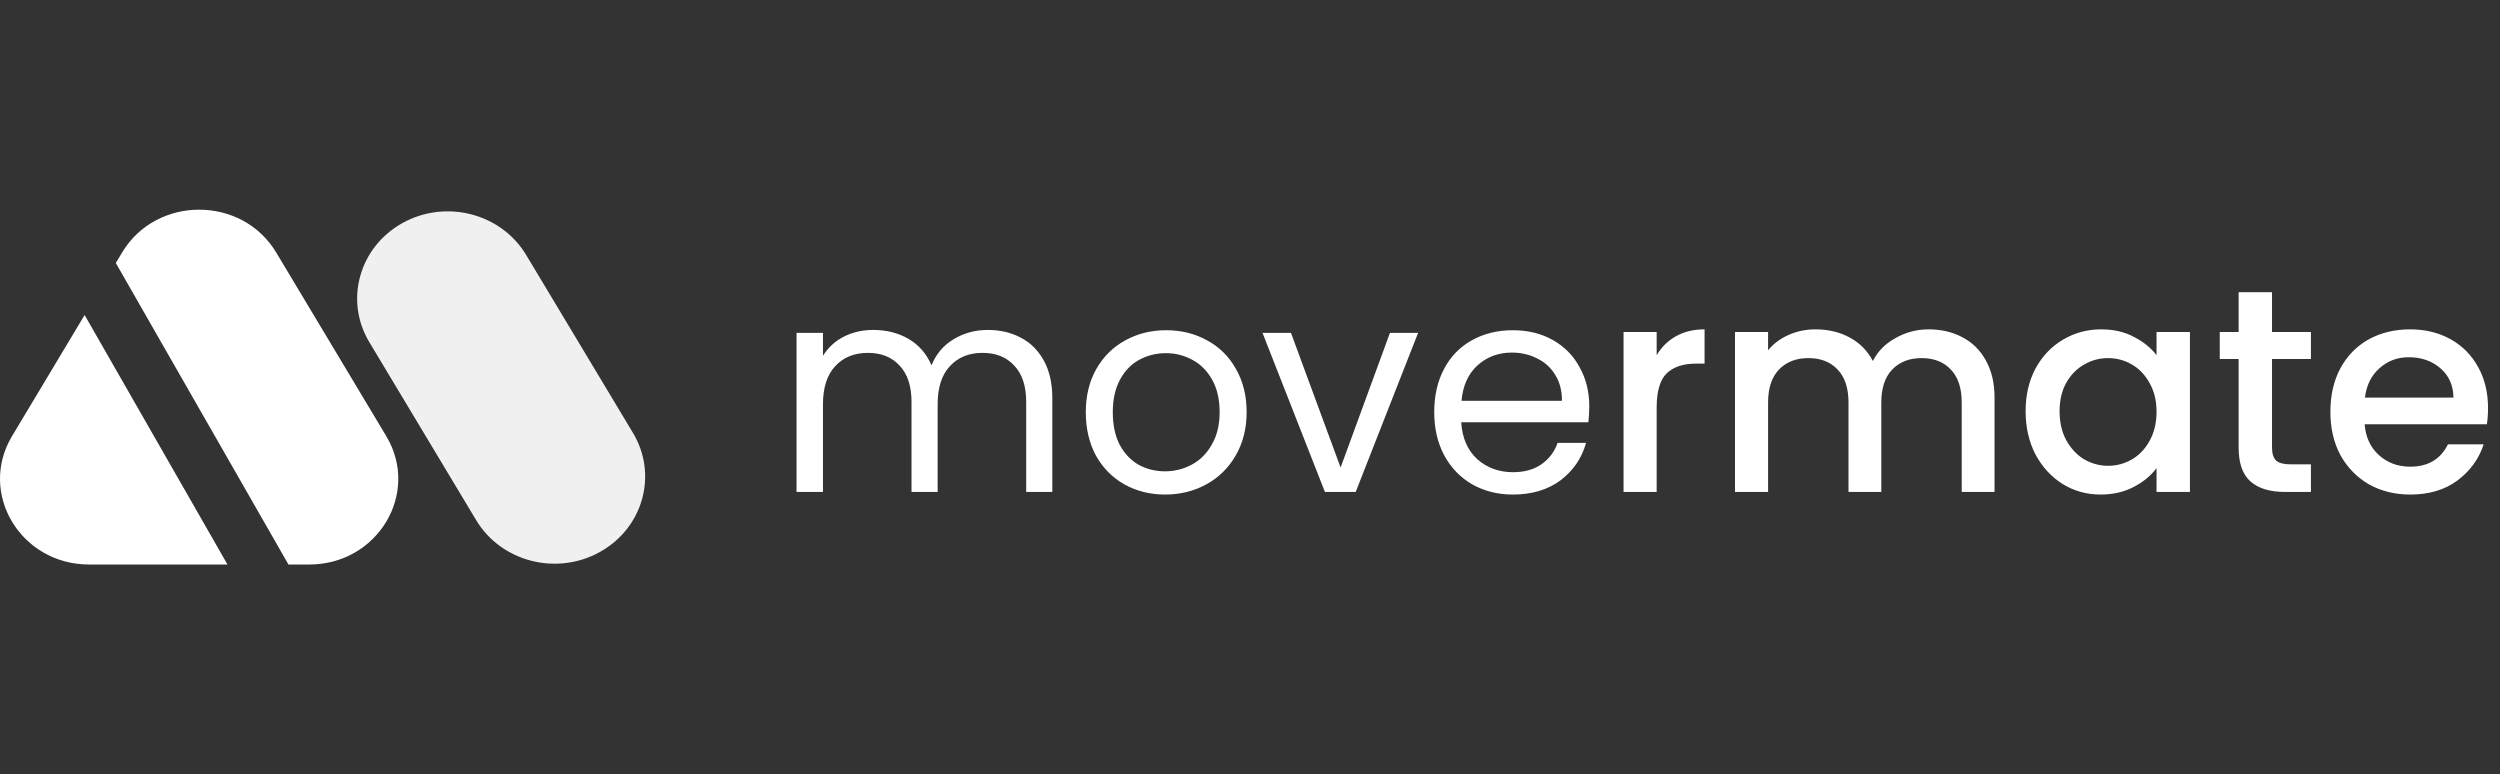
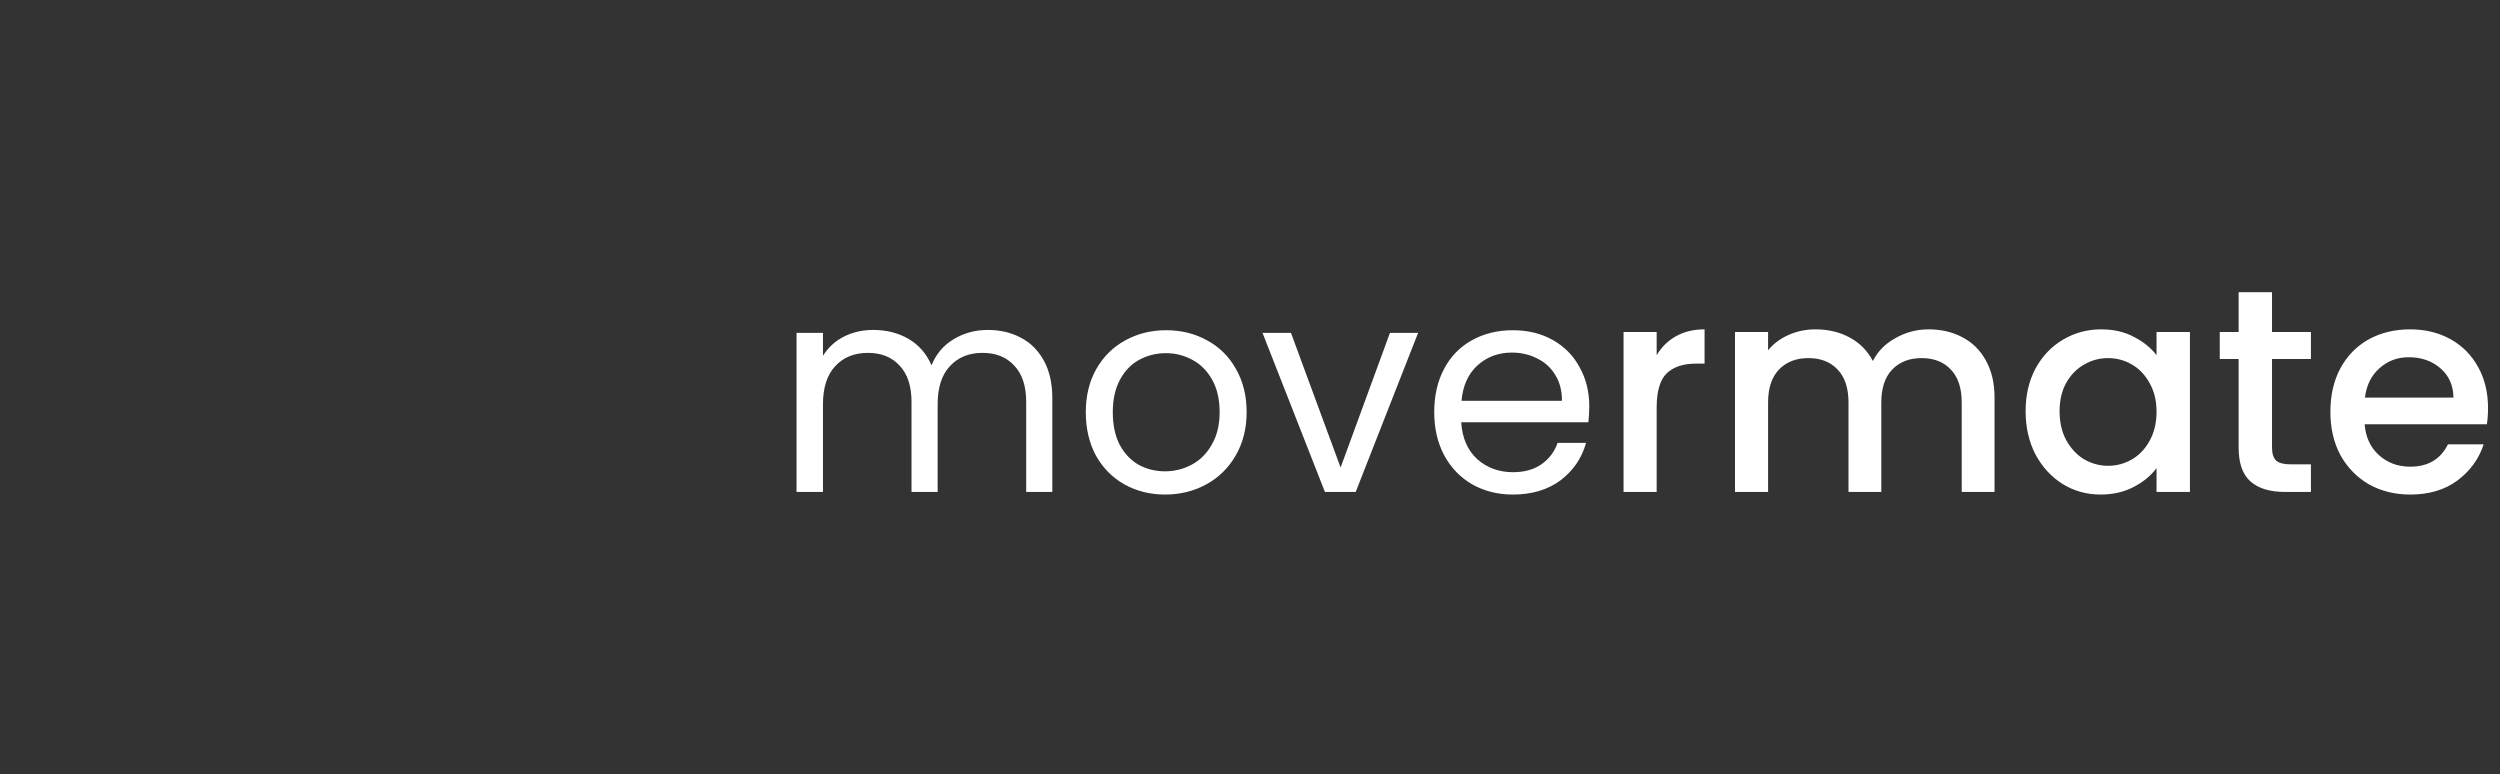
<svg xmlns="http://www.w3.org/2000/svg" width="155" height="48" viewBox="0 0 155 48" fill="none">
  <rect x="0" y="0" width="155" height="48" fill="#333333" stroke="none" />
-   <path d="M22.897 21.212C21.346 18.628 22.266 15.323 24.951 13.83C27.637 12.337 31.071 13.222 32.622 15.807L39.246 26.842C40.797 29.427 39.878 32.731 37.192 34.224C34.507 35.717 31.072 34.832 29.521 32.248L22.897 21.212Z" fill="#F0F0F0" />
-   <path fill-rule="evenodd" clip-rule="evenodd" d="M5.246 19.532L0.746 27.041C-1.375 30.579 1.279 35 5.524 35H14.104L5.246 19.532ZM17.884 35H19.171C23.416 35 26.069 30.579 23.949 27.041L17.125 15.656C15.003 12.115 9.692 12.115 7.57 15.656L7.18 16.306L17.884 35Z" fill="white" />
  <path d="M61.248 20.456C62.016 20.456 62.7 20.618 63.3 20.942C63.9 21.254 64.374 21.728 64.722 22.364C65.07 23 65.244 23.774 65.244 24.686V30.5H63.624V24.92C63.624 23.936 63.378 23.186 62.886 22.67C62.406 22.142 61.752 21.878 60.924 21.878C60.072 21.878 59.394 22.154 58.89 22.706C58.386 23.246 58.134 24.032 58.134 25.064V30.5H56.514V24.92C56.514 23.936 56.268 23.186 55.776 22.67C55.296 22.142 54.642 21.878 53.814 21.878C52.962 21.878 52.284 22.154 51.78 22.706C51.276 23.246 51.024 24.032 51.024 25.064V30.5H49.386V20.636H51.024V22.058C51.348 21.542 51.78 21.146 52.32 20.87C52.872 20.594 53.478 20.456 54.138 20.456C54.966 20.456 55.698 20.642 56.334 21.014C56.97 21.386 57.444 21.932 57.756 22.652C58.032 21.956 58.488 21.416 59.124 21.032C59.76 20.648 60.468 20.456 61.248 20.456ZM72.233 30.662C71.309 30.662 70.469 30.452 69.713 30.032C68.969 29.612 68.381 29.018 67.949 28.25C67.529 27.47 67.319 26.57 67.319 25.55C67.319 24.542 67.535 23.654 67.967 22.886C68.411 22.106 69.011 21.512 69.767 21.104C70.523 20.684 71.369 20.474 72.305 20.474C73.241 20.474 74.087 20.684 74.843 21.104C75.599 21.512 76.193 22.1 76.625 22.868C77.069 23.636 77.291 24.53 77.291 25.55C77.291 26.57 77.063 27.47 76.607 28.25C76.163 29.018 75.557 29.612 74.789 30.032C74.021 30.452 73.169 30.662 72.233 30.662ZM72.233 29.222C72.821 29.222 73.373 29.084 73.889 28.808C74.405 28.532 74.819 28.118 75.131 27.566C75.455 27.014 75.617 26.342 75.617 25.55C75.617 24.758 75.461 24.086 75.149 23.534C74.837 22.982 74.429 22.574 73.925 22.31C73.421 22.034 72.875 21.896 72.287 21.896C71.687 21.896 71.135 22.034 70.631 22.31C70.139 22.574 69.743 22.982 69.443 23.534C69.143 24.086 68.993 24.758 68.993 25.55C68.993 26.354 69.137 27.032 69.425 27.584C69.725 28.136 70.121 28.55 70.613 28.826C71.105 29.09 71.645 29.222 72.233 29.222ZM83.117 28.988L86.177 20.636H87.923L84.053 30.5H82.145L78.275 20.636H80.039L83.117 28.988ZM98.534 25.19C98.534 25.502 98.516 25.832 98.48 26.18H90.596C90.656 27.152 90.986 27.914 91.586 28.466C92.198 29.006 92.936 29.276 93.8 29.276C94.508 29.276 95.096 29.114 95.564 28.79C96.044 28.454 96.38 28.01 96.572 27.458H98.336C98.072 28.406 97.544 29.18 96.752 29.78C95.96 30.368 94.976 30.662 93.8 30.662C92.864 30.662 92.024 30.452 91.28 30.032C90.548 29.612 89.972 29.018 89.552 28.25C89.132 27.47 88.922 26.57 88.922 25.55C88.922 24.53 89.126 23.636 89.534 22.868C89.942 22.1 90.512 21.512 91.244 21.104C91.988 20.684 92.84 20.474 93.8 20.474C94.736 20.474 95.564 20.678 96.284 21.086C97.004 21.494 97.556 22.058 97.94 22.778C98.336 23.486 98.534 24.29 98.534 25.19ZM96.842 24.848C96.842 24.224 96.704 23.69 96.428 23.246C96.152 22.79 95.774 22.448 95.294 22.22C94.826 21.98 94.304 21.86 93.728 21.86C92.9 21.86 92.192 22.124 91.604 22.652C91.028 23.18 90.698 23.912 90.614 24.848H96.842ZM102.713 22.022C103.013 21.518 103.409 21.128 103.901 20.852C104.405 20.564 104.999 20.42 105.683 20.42V22.544H105.161C104.357 22.544 103.745 22.748 103.325 23.156C102.917 23.564 102.713 24.272 102.713 25.28V30.5H100.661V20.582H102.713V22.022ZM119.575 20.42C120.355 20.42 121.051 20.582 121.663 20.906C122.287 21.23 122.773 21.71 123.121 22.346C123.481 22.982 123.661 23.75 123.661 24.65V30.5H121.627V24.956C121.627 24.068 121.405 23.39 120.961 22.922C120.517 22.442 119.911 22.202 119.143 22.202C118.375 22.202 117.763 22.442 117.307 22.922C116.863 23.39 116.641 24.068 116.641 24.956V30.5H114.607V24.956C114.607 24.068 114.385 23.39 113.941 22.922C113.497 22.442 112.891 22.202 112.123 22.202C111.355 22.202 110.743 22.442 110.287 22.922C109.843 23.39 109.621 24.068 109.621 24.956V30.5H107.569V20.582H109.621V21.716C109.957 21.308 110.383 20.99 110.899 20.762C111.415 20.534 111.967 20.42 112.555 20.42C113.347 20.42 114.055 20.588 114.679 20.924C115.303 21.26 115.783 21.746 116.119 22.382C116.419 21.782 116.887 21.308 117.523 20.96C118.159 20.6 118.843 20.42 119.575 20.42ZM125.588 25.496C125.588 24.5 125.792 23.618 126.2 22.85C126.62 22.082 127.184 21.488 127.892 21.068C128.612 20.636 129.404 20.42 130.268 20.42C131.048 20.42 131.726 20.576 132.302 20.888C132.89 21.188 133.358 21.566 133.706 22.022V20.582H135.776V30.5H133.706V29.024C133.358 29.492 132.884 29.882 132.284 30.194C131.684 30.506 131 30.662 130.232 30.662C129.38 30.662 128.6 30.446 127.892 30.014C127.184 29.57 126.62 28.958 126.2 28.178C125.792 27.386 125.588 26.492 125.588 25.496ZM133.706 25.532C133.706 24.848 133.562 24.254 133.274 23.75C132.998 23.246 132.632 22.862 132.176 22.598C131.72 22.334 131.228 22.202 130.7 22.202C130.172 22.202 129.68 22.334 129.224 22.598C128.768 22.85 128.396 23.228 128.108 23.732C127.832 24.224 127.694 24.812 127.694 25.496C127.694 26.18 127.832 26.78 128.108 27.296C128.396 27.812 128.768 28.208 129.224 28.484C129.692 28.748 130.184 28.88 130.7 28.88C131.228 28.88 131.72 28.748 132.176 28.484C132.632 28.22 132.998 27.836 133.274 27.332C133.562 26.816 133.706 26.216 133.706 25.532ZM140.865 22.256V27.746C140.865 28.118 140.949 28.388 141.117 28.556C141.297 28.712 141.597 28.79 142.017 28.79H143.277V30.5H141.657C140.733 30.5 140.025 30.284 139.533 29.852C139.041 29.42 138.795 28.718 138.795 27.746V22.256H137.625V20.582H138.795V18.116H140.865V20.582H143.277V22.256H140.865ZM154.258 25.298C154.258 25.67 154.234 26.006 154.186 26.306H146.608C146.668 27.098 146.962 27.734 147.49 28.214C148.018 28.694 148.666 28.934 149.434 28.934C150.538 28.934 151.318 28.472 151.774 27.548H153.988C153.688 28.46 153.142 29.21 152.35 29.798C151.57 30.374 150.598 30.662 149.434 30.662C148.486 30.662 147.634 30.452 146.878 30.032C146.134 29.6 145.546 29 145.114 28.232C144.694 27.452 144.484 26.552 144.484 25.532C144.484 24.512 144.688 23.618 145.096 22.85C145.516 22.07 146.098 21.47 146.842 21.05C147.598 20.63 148.462 20.42 149.434 20.42C150.37 20.42 151.204 20.624 151.936 21.032C152.668 21.44 153.238 22.016 153.646 22.76C154.054 23.492 154.258 24.338 154.258 25.298ZM152.116 24.65C152.104 23.894 151.834 23.288 151.306 22.832C150.778 22.376 150.124 22.148 149.344 22.148C148.636 22.148 148.03 22.376 147.526 22.832C147.022 23.276 146.722 23.882 146.626 24.65H152.116Z" fill="white" />
</svg>